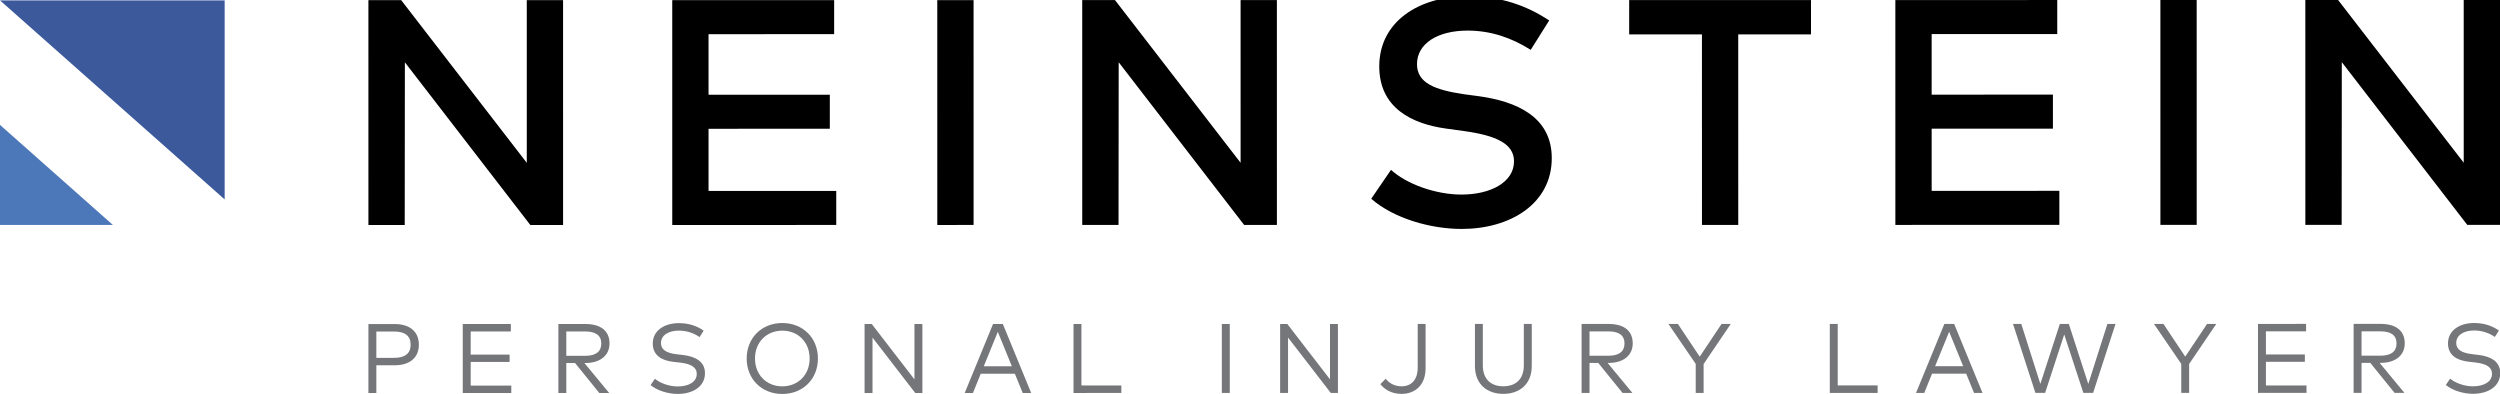
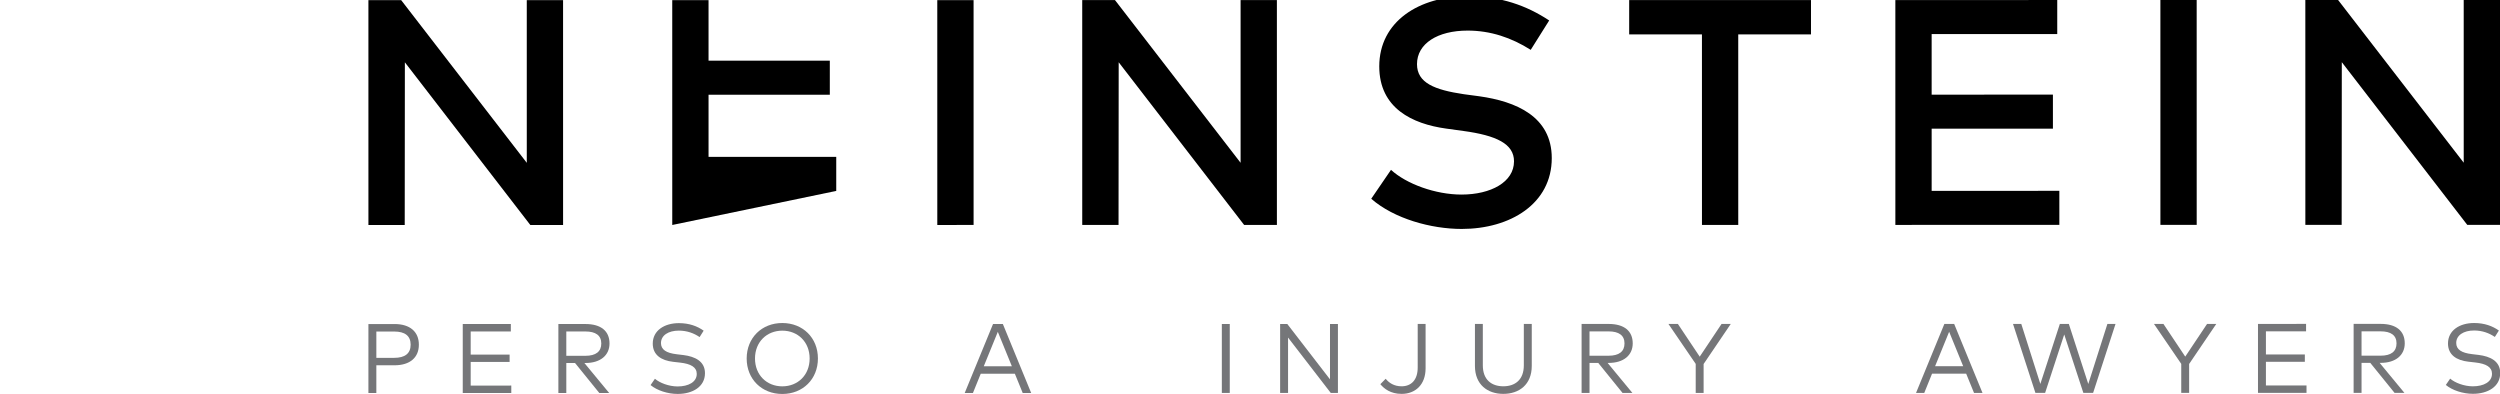
<svg xmlns="http://www.w3.org/2000/svg" version="1.1" id="Layer_1" x="0px" y="0px" width="693.282px" height="109.254px" viewBox="39.132 39.028 693.282 109.254" enable-background="new 39.132 39.028 693.282 109.254" xml:space="preserve">
  <g>
    <path fill="#757679" d="M143.497,148.018h-2.2l0.001-19.131h7.229c4.304-0.001,6.763,2.146,6.763,5.725   c0,3.565-2.459,5.713-6.763,5.714h-5.029L143.497,148.018z M143.498,138.262h4.96c2.965,0,4.55-1.205,4.55-3.65   s-1.585-3.647-4.55-3.647h-4.96V138.262z" />
    <path fill="#757679" d="M167.459,148.016l0.001-19.131l13.336-0.001v2.062l-11.136,0.002v6.408l10.794-0.002v2.051H169.66v6.547   l11.259-0.002v2.064L167.459,148.016z" />
    <path fill="#757679" d="M208.158,134.279c0,3.308-2.568,5.412-6.654,5.412h-0.314l6.873,8.322h-2.733l-6.736-8.322h-2.418v8.322   h-2.2l0.001-19.13l7.501-0.001C205.782,128.883,208.158,130.823,208.158,134.279z M196.176,137.697h5.274   c2.938,0,4.427-1.176,4.427-3.415c0-2.229-1.544-3.335-4.427-3.335h-5.274V137.697z" />
    <path fill="#757679" d="M227.377,130.712c-2.884,0-4.947,1.312-4.947,3.458c0,1.789,1.421,2.76,4.413,3.102l1.818,0.219   c3.156,0.396,5.971,1.693,5.971,5.027c0,3.771-3.443,5.752-7.57,5.752c-2.76,0-5.739-0.969-7.515-2.457l1.203-1.75   c1.297,1.119,3.825,2.131,6.298,2.131c2.965,0,5.302-1.201,5.302-3.483c0-1.858-1.613-2.788-4.633-3.13l-1.926-0.219   c-3.265-0.368-5.643-1.885-5.643-5.055c0-3.634,3.239-5.671,7.242-5.671c2.897,0,5.124,0.847,6.873,2.091l-1.12,1.775   C231.599,131.451,229.687,130.712,227.377,130.712z" />
    <path fill="#757679" d="M265.952,138.443c0,5.738-4.195,9.839-9.879,9.839c-5.684,0-9.878-4.099-9.878-9.837   c0-5.739,4.195-9.84,9.879-9.84C261.758,128.605,265.952,132.704,265.952,138.443z M248.503,138.445c0,4.604,3.279,7.72,7.569,7.72   c4.304,0,7.583-3.116,7.583-7.722c0-4.604-3.279-7.719-7.583-7.719C251.783,130.725,248.503,133.84,248.503,138.445z" />
-     <path fill="#757679" d="M292.938,148.006l-11.846-15.357v15.358h-2.201l0.001-19.13h1.982l11.846,15.357l0.001-15.358h2.199   l-0.001,19.13H292.938L292.938,148.006z" />
    <path fill="#757679" d="M322.741,148.004l-2.172-5.329l-9.469,0.001l-2.159,5.329h-2.282l7.857-19.13h2.72l7.855,19.129H322.741z    M319.735,140.6l-3.895-9.552l-3.894,9.552H319.735z" />
-     <path fill="#757679" d="M336.83,148.003l0.001-19.13h2.2l-0.001,17.053l11.067-0.002v2.078L336.83,148.003z" />
    <path fill="#757679" d="M377.962,148l0.001-19.13h2.2L380.162,148H377.962z" />
    <path fill="#757679" d="M408.173,147.999l-11.846-15.358V148h-2.199v-19.13h1.982l11.846,15.356v-15.357h2.199v19.13H408.173   L408.173,147.999z" />
    <path fill="#757679" d="M427.822,148.256c-3.061,0-4.852-1.421-5.902-2.689l1.477-1.504c0.916,1.133,2.322,2.09,4.412,2.09   c2.68,0,4.469-1.764,4.469-5.192l0.002-12.093h2.186v12.312C434.46,145.729,431.607,148.256,427.822,148.256z" />
    <path fill="#757679" d="M456.019,148.254c-4.369,0-7.867-2.555-7.867-7.747v-11.642h2.186v11.479c0,4.002,2.42,5.807,5.684,5.807   c3.268,0,5.686-1.805,5.686-5.808v-11.479h2.201v11.642C463.906,145.699,460.392,148.254,456.019,148.254z" />
    <path fill="#757679" d="M491.908,134.262c-0.002,3.305-2.568,5.408-6.654,5.409h-0.314l6.873,8.321h-2.732l-6.736-8.321h-2.418   v8.322h-2.199v-19.13h7.5C489.529,128.863,491.908,130.803,491.908,134.262z M479.923,137.677h5.275   c2.936-0.001,4.428-1.176,4.428-3.415c0-2.229-1.547-3.336-4.428-3.335h-5.275V137.677z" />
    <path fill="#757679" d="M511.562,147.992h-2.188v-8.049l-7.566-11.082h2.621l6.055,9.072l6.055-9.072h2.553l-7.527,11.109v8.021   H511.562z" />
-     <path fill="#757679" d="M546.556,147.988l0.002-19.129h2.201l-0.002,17.052h11.066v2.077H546.556z" />
    <path fill="#757679" d="M586.554,147.986l-2.174-5.329l-9.469,0.001l-2.158,5.328h-2.281l7.857-19.129h2.719l7.855,19.129H586.554z    M583.548,140.581l-3.893-9.552l-3.896,9.553L583.548,140.581z" />
    <path fill="#757679" d="M616.873,147.984l-5.303-16.205l-5.303,16.205h-2.689l-6.217-19.129h2.295l5.287,16.643l5.412-16.643   l2.486-0.002l5.396,16.657l5.303-16.657h2.254l-6.217,19.131H616.873L616.873,147.984z" />
    <path fill="#757679" d="M646.208,147.982h-2.188v-8.049l-7.566-11.08l2.623-0.002l6.051,9.072l6.055-9.072h2.557l-7.531,11.108   V147.982L646.208,147.982z" />
    <path fill="#757679" d="M665.3,147.98v-19.129l13.336-0.002v2.063h-11.135v6.407h10.795l-0.002,2.05h-10.793v6.546h11.258v2.062   L665.3,147.98z" />
    <path fill="#757679" d="M706,134.247c0,3.306-2.57,5.409-6.654,5.409h-0.312l6.873,8.322h-2.732l-6.738-8.322h-2.418v8.322h-2.199   l0.002-19.129l7.502-0.002C703.625,128.848,706,130.789,706,134.247z M694.017,137.662h5.273c2.938,0,4.428-1.174,4.428-3.415   c0-2.229-1.543-3.335-4.426-3.335h-5.273L694.017,137.662z" />
    <path fill="#757679" d="M725.22,130.677c-2.883,0-4.945,1.313-4.945,3.46c0,1.789,1.42,2.758,4.412,3.1l1.816,0.219   c3.156,0.396,5.971,1.693,5.971,5.027c0,3.771-3.441,5.752-7.57,5.752c-2.76,0-5.736-0.967-7.514-2.457l1.203-1.75   c1.297,1.121,3.824,2.132,6.297,2.132c2.969,0,5.305-1.202,5.305-3.484c0-1.858-1.613-2.788-4.633-3.13l-1.928-0.219   c-3.266-0.366-5.643-1.885-5.643-5.055c0-3.633,3.238-5.67,7.242-5.67c2.896,0,5.123,0.847,6.871,2.09l-1.119,1.775   C729.443,131.416,727.529,130.677,725.22,130.677z" />
  </g>
  <g>
    <path d="M186.198,101.422l-34.79-45.116l-0.041,45.119h-10.066l-0.004-62.356h9.086l34.833,45.116l-0.003-45.119h10.066   l0.004,62.356H186.198z" />
-     <path d="M225.559,101.419l-0.004-62.356l44.896-0.003v9.442l-34.831,0.003l0.001,16.792l33.628-0.003v9.442l-33.628,0.003   l0.001,17.237l35.41-0.003l0.001,9.442L225.559,101.419z" />
+     <path d="M225.559,101.419l-0.004-62.356l44.896-0.003l-34.831,0.003l0.001,16.792l33.628-0.003v9.442l-33.628,0.003   l0.001,17.237l35.41-0.003l0.001,9.442L225.559,101.419z" />
    <path d="M299.056,101.415l-0.004-62.356l10.066-0.001l0.004,62.356L299.056,101.415z" />
    <path d="M384.148,101.409l-34.79-45.117l-0.041,45.119l-10.066,0.001l-0.004-62.356h9.086l34.833,45.116l-0.003-45.119   l10.066-0.001l0.004,62.356L384.148,101.409z" />
    <path d="M446.115,47.511c-8.33,0-14.031,3.608-14.031,9.31c0.002,5.211,4.9,7.126,12.963,8.328l4.32,0.578   c10.109,1.425,20.088,5.566,20.09,17.147c0,12.649-11.49,19.644-24.986,19.644c-8.418,0-18.707-2.805-25.076-8.371l5.479-8.019   c4.275,3.92,12.338,6.858,19.553,6.858c8.15-0.001,14.564-3.476,14.562-9.221c0-4.855-4.898-7.171-14.029-8.417l-4.854-0.669   c-9.266-1.29-18.484-5.61-18.486-17.235c0-12.472,11.045-19.466,24.586-19.466c9.086-0.001,16.258,2.582,22.537,6.724l-5.121,8.151   C458.273,49.469,452.484,47.51,446.115,47.511z" />
    <path d="M521.169,48.574l0.004,52.824l-10.064,0.002l-0.006-52.825l-20.178,0.001v-9.531l50.42-0.003v9.531L521.169,48.574z" />
    <path d="M564.742,101.396l-0.004-62.356l44.895-0.003v9.442l-34.83,0.002v16.792l33.629-0.002l0.002,9.442l-33.629,0.002v17.237   l35.41-0.002l0.002,9.442L564.742,101.396z" />
    <path d="M638.24,101.391l-0.004-62.355l10.062-0.001l0.006,62.356H638.24z" />
    <path d="M723.333,101.385l-34.789-45.117l-0.041,45.119l-10.066,0.002l-0.006-62.356l9.086-0.001l34.836,45.117l-0.004-45.119   l10.064-0.001l0.006,62.356L723.333,101.385z" />
  </g>
  <g>
    <g>
-       <polygon fill="#4C77B9" points="39.022,101.398 39.022,73.569 70.426,101.398   " />
-     </g>
-     <polygon fill="#3C5A9B" points="39.132,39.134 101.434,39.135 101.434,94.334  " />
+       </g>
  </g>
</svg>